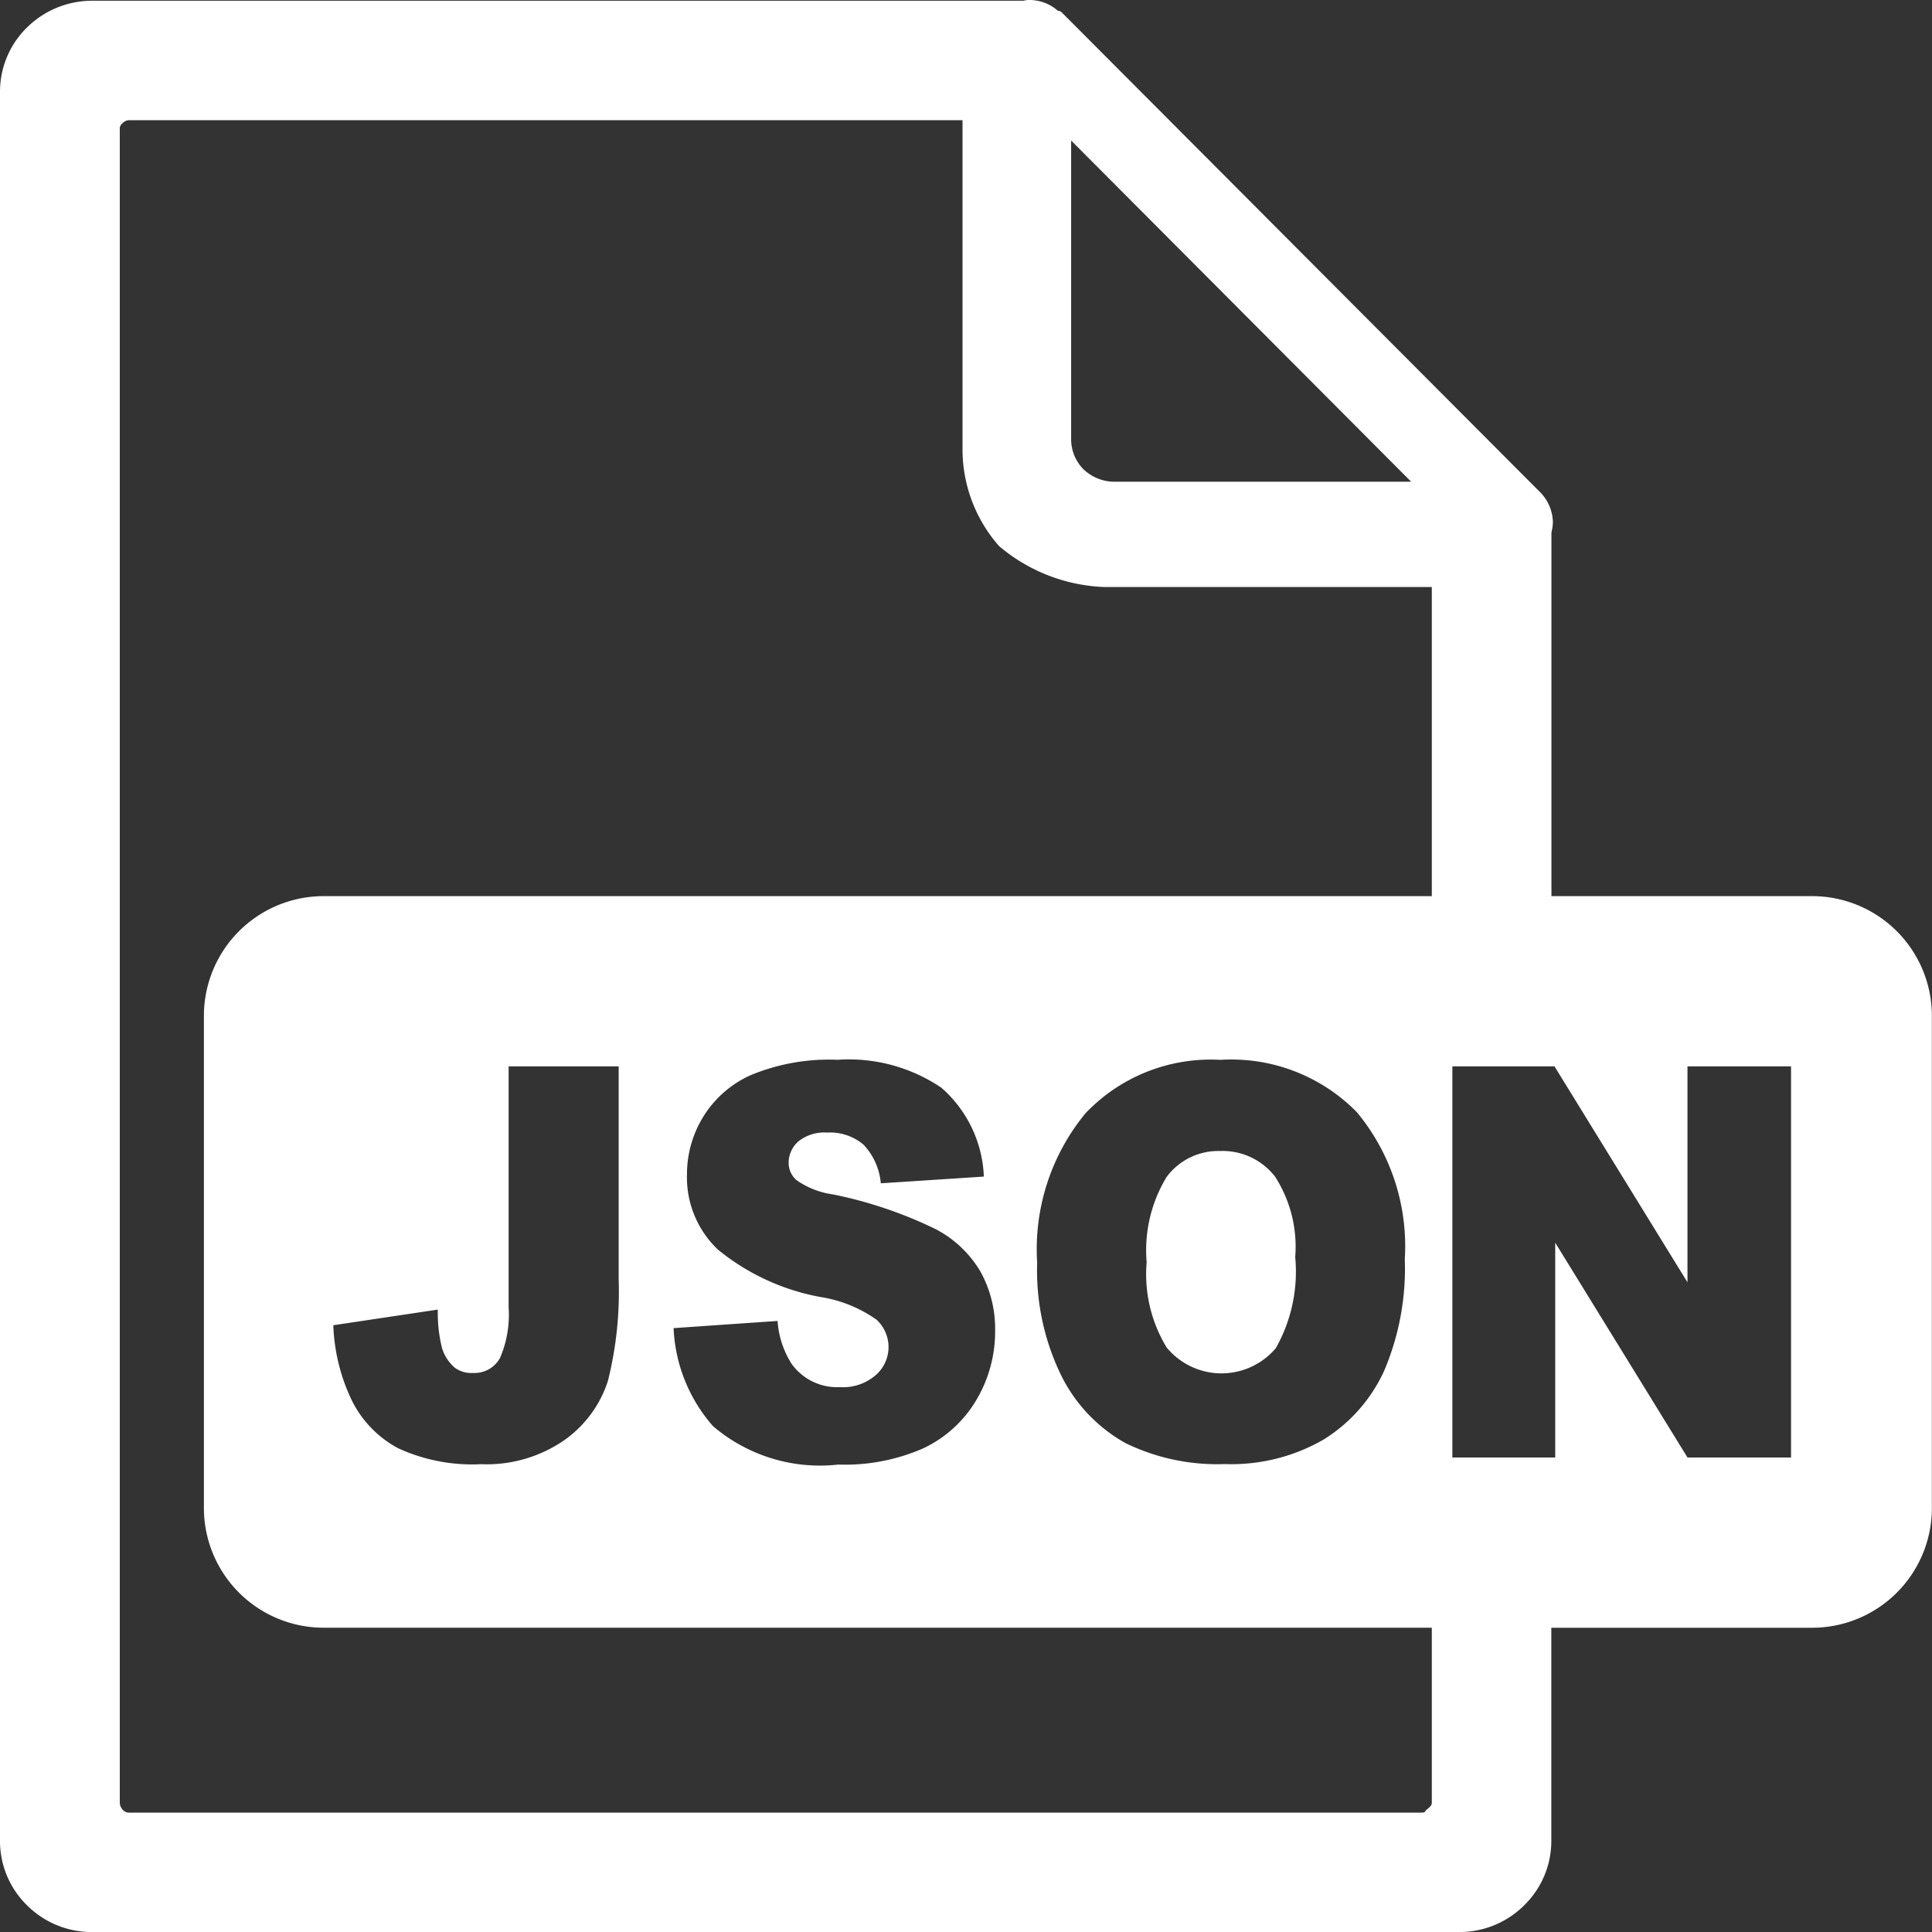
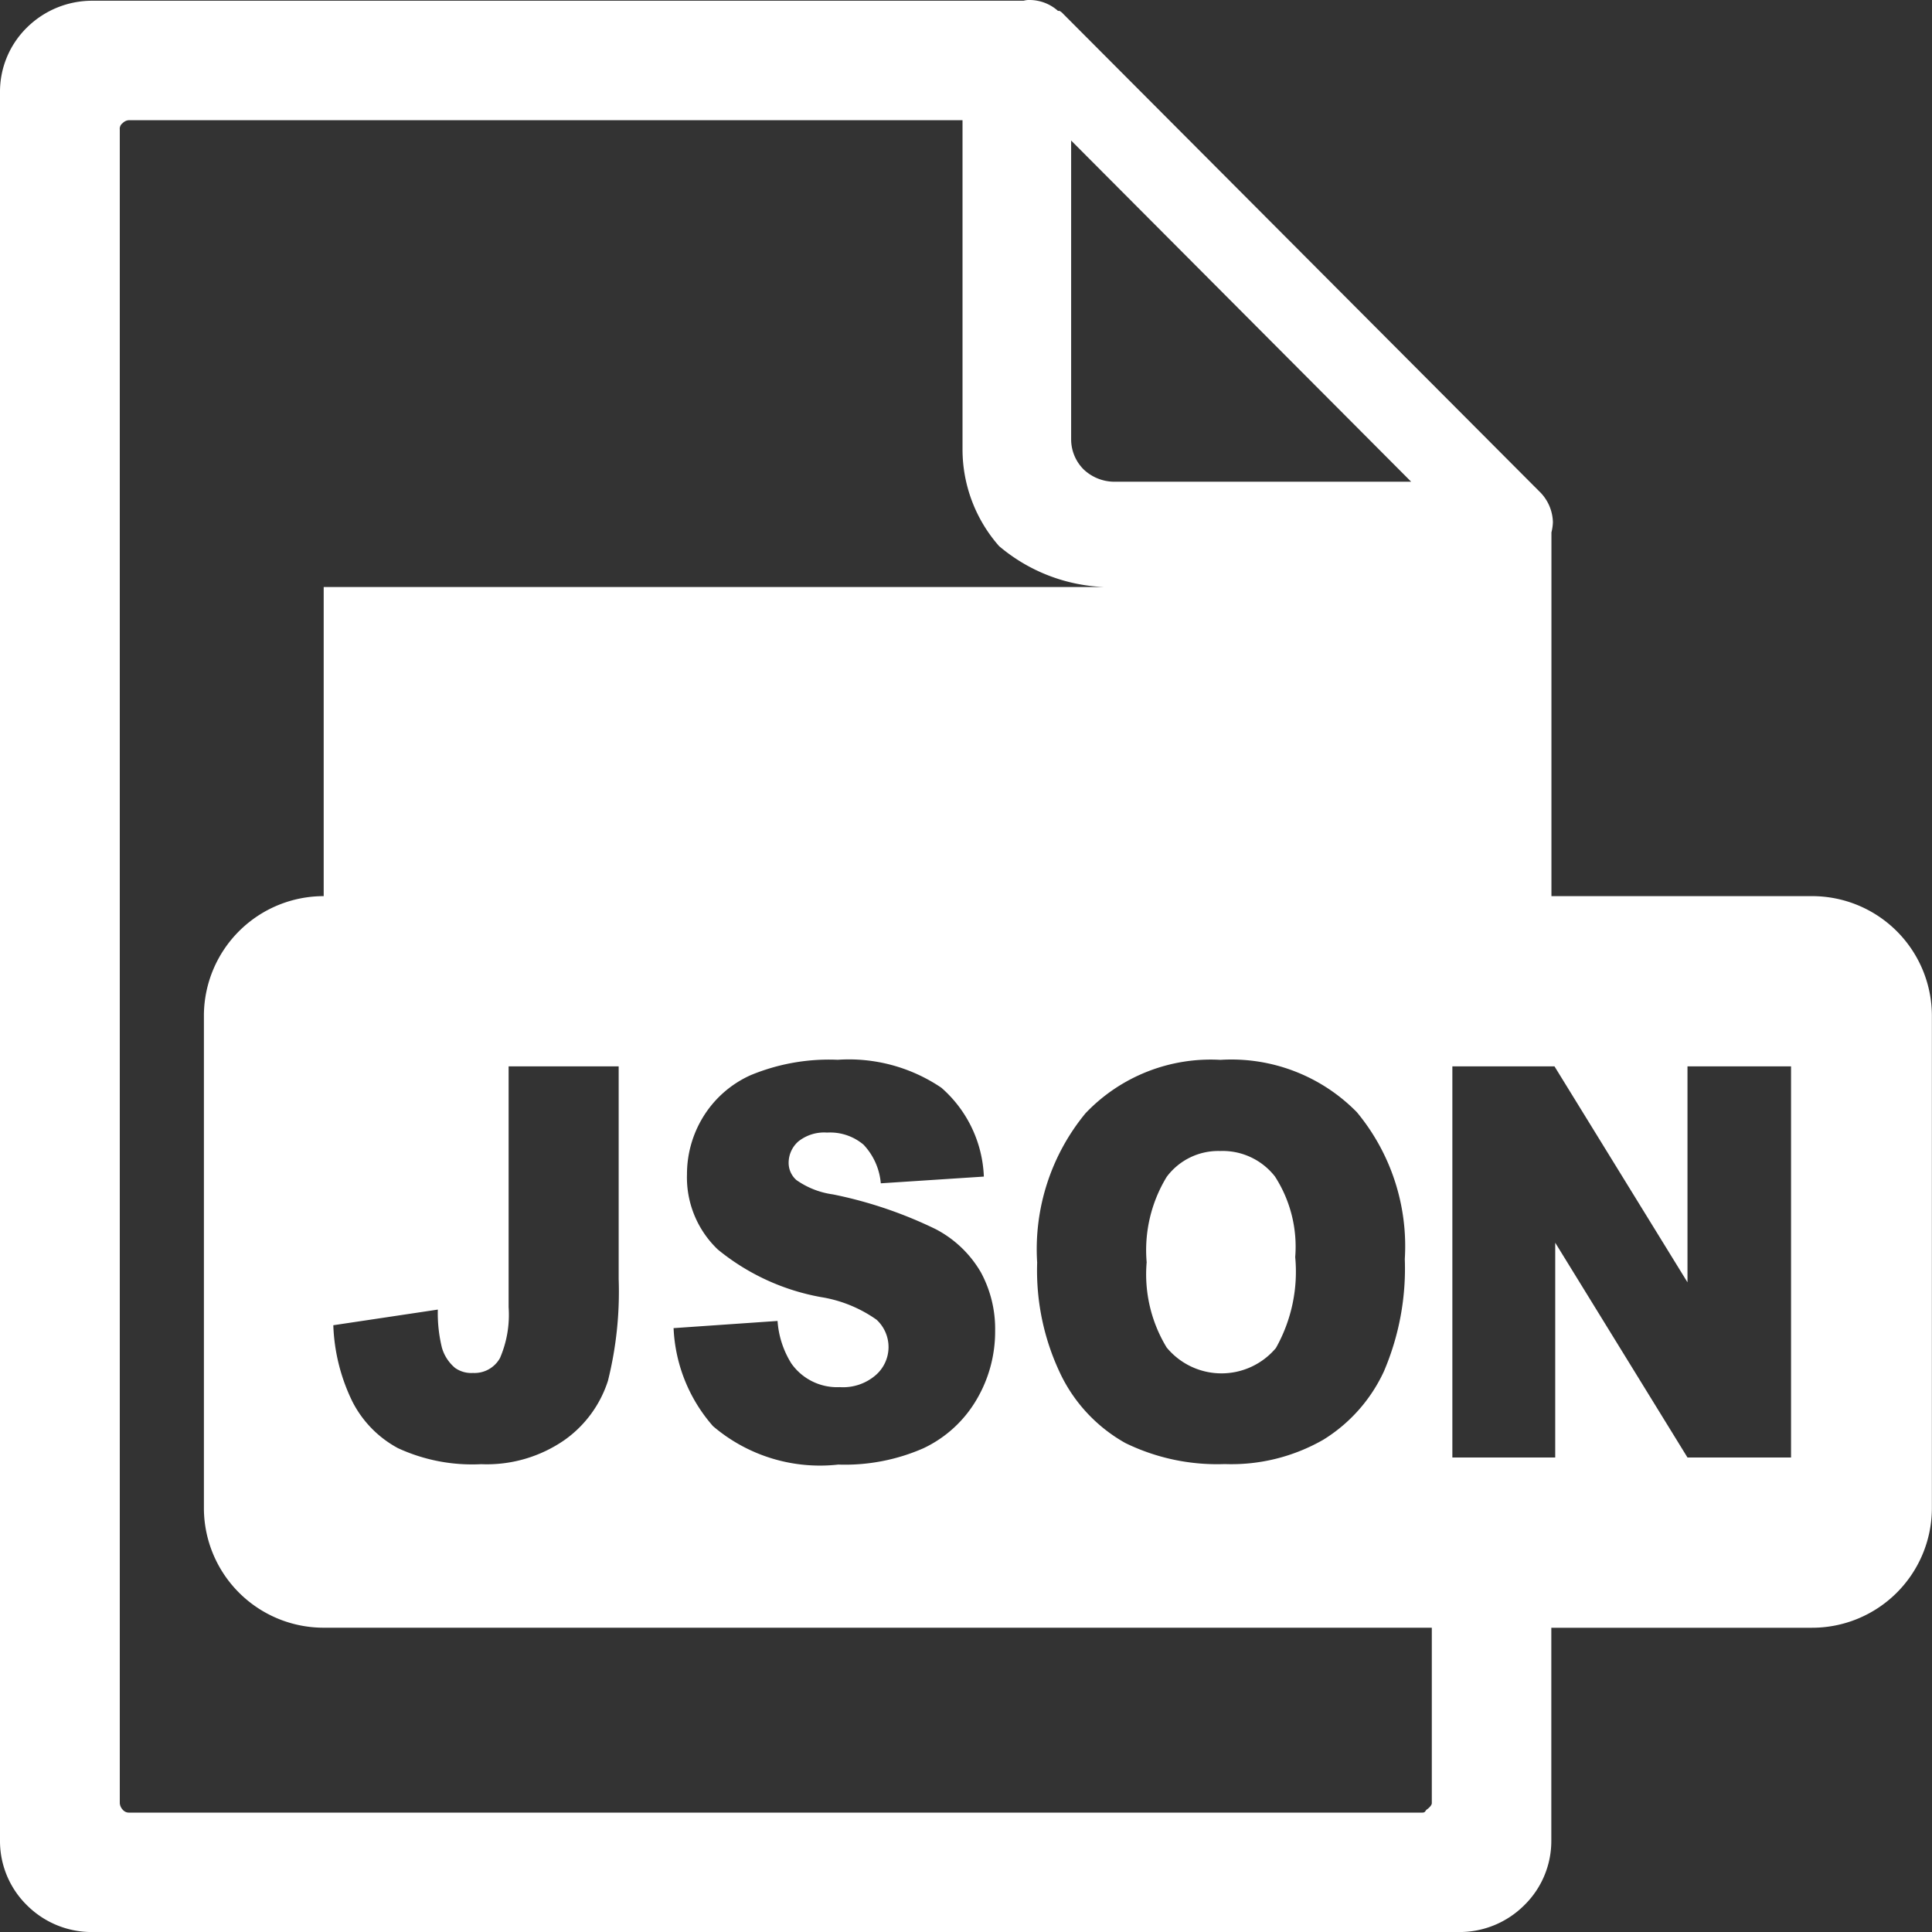
<svg xmlns="http://www.w3.org/2000/svg" width="50" height="50" viewBox="0 0 50 50">
  <rect x="0" y="0" width="50" height="50" fill="#333333" stroke="none" />
-   <path id="Json" d="M8.347,23.182H37.025v-8H28.543a4.473,4.473,0,0,1-2.717-1.059,3.789,3.789,0,0,1-.946-2.511V3.1H3.316a.241.241,0,0,0-.17.075.182.182,0,0,0-.076.169V46.656a.278.278,0,0,0,.076.169.207.207,0,0,0,.17.075H36.779c.076,0,.072-.037.109-.075.057-.037.137-.112.137-.169V42.115H8.347a3.1,3.1,0,0,1-3.1-3.075V26.257a3.1,3.1,0,0,1,3.1-3.075Zm4.787,4.405h2.847v5.5a9.523,9.523,0,0,1-.277,2.637,3,3,0,0,1-1.122,1.532,3.531,3.531,0,0,1-2.159.627,4.582,4.582,0,0,1-2.154-.415,2.824,2.824,0,0,1-1.182-1.211,4.883,4.883,0,0,1-.491-1.97l2.705-.405a3.743,3.743,0,0,0,.106.987,1.07,1.07,0,0,0,.341.523.722.722,0,0,0,.463.13.753.753,0,0,0,.7-.389,2.828,2.828,0,0,0,.222-1.312V27.587ZM17.4,34.362l2.693-.186a2.381,2.381,0,0,0,.357,1.1,1.448,1.448,0,0,0,1.252.613,1.292,1.292,0,0,0,.934-.313.962.962,0,0,0,.019-1.432,3.43,3.43,0,0,0-1.448-.587,5.853,5.853,0,0,1-2.658-1.228,2.577,2.577,0,0,1-.8-1.951,2.836,2.836,0,0,1,.411-1.47,2.771,2.771,0,0,1,1.233-1.091,5.293,5.293,0,0,1,2.257-.4,4.271,4.271,0,0,1,2.682.723,3.217,3.217,0,0,1,1.1,2.3l-2.667.174a1.659,1.659,0,0,0-.447-1,1.34,1.34,0,0,0-.942-.313,1.072,1.072,0,0,0-.747.231.737.737,0,0,0-.249.563.591.591,0,0,0,.2.434,2.146,2.146,0,0,0,.947.372,11.056,11.056,0,0,1,2.66.9,2.9,2.9,0,0,1,1.171,1.122,3.071,3.071,0,0,1,.366,1.5,3.466,3.466,0,0,1-.487,1.8,3.152,3.152,0,0,1-1.365,1.246,5.051,5.051,0,0,1-2.207.424,4.263,4.263,0,0,1-3.242-.994,4.111,4.111,0,0,1-1.02-2.524Zm9.411-1.706A5.531,5.531,0,0,1,28.064,28.8a4.471,4.471,0,0,1,3.49-1.381,4.549,4.549,0,0,1,3.532,1.355,5.43,5.43,0,0,1,1.24,3.8,6.76,6.76,0,0,1-.541,2.908,4.1,4.1,0,0,1-1.566,1.767,4.783,4.783,0,0,1-2.553.631,5.414,5.414,0,0,1-2.571-.544,4.07,4.07,0,0,1-1.65-1.727,6.2,6.2,0,0,1-.633-2.953Zm2.834.007a3.645,3.645,0,0,0,.518,2.2,1.839,1.839,0,0,0,2.827.014,4.027,4.027,0,0,0,.5-2.354,3.349,3.349,0,0,0-.524-2.085,1.717,1.717,0,0,0-1.421-.66,1.664,1.664,0,0,0-1.381.669A3.647,3.647,0,0,0,29.646,32.663Zm7.911-5.076H40.2l3.442,5.589V27.587h2.68V37.71h-2.68l-3.423-5.559V37.71H37.557V27.587Zm2.562-4.405h6.749a3.1,3.1,0,0,1,3.1,3.075V39.041a3.1,3.1,0,0,1-3.1,3.075H40.118v5.512a2.326,2.326,0,0,1-.7,1.669,2.37,2.37,0,0,1-1.684.694H2.354A2.369,2.369,0,0,1,.67,49.3a2.328,2.328,0,0,1-.7-1.669V2.371A2.326,2.326,0,0,1,.67.7,2.4,2.4,0,0,1,2.354.009H26.461a.528.528,0,0,1,.17-.019,1.112,1.112,0,0,1,.719.281h.038a.332.332,0,0,1,.095.075L39.8,12.7a1.145,1.145,0,0,1,.359.806,1.256,1.256,0,0,1-.038.262v9.412ZM27.691,11.37V3.627l8.8,8.83h-7.7a1.162,1.162,0,0,1-.776-.318A1.1,1.1,0,0,1,27.691,11.37Z" transform="translate(0.03 0.01)" fill="#fff" fill-rule="evenodd" />
+   <path id="Json" d="M8.347,23.182v-8H28.543a4.473,4.473,0,0,1-2.717-1.059,3.789,3.789,0,0,1-.946-2.511V3.1H3.316a.241.241,0,0,0-.17.075.182.182,0,0,0-.076.169V46.656a.278.278,0,0,0,.076.169.207.207,0,0,0,.17.075H36.779c.076,0,.072-.037.109-.075.057-.037.137-.112.137-.169V42.115H8.347a3.1,3.1,0,0,1-3.1-3.075V26.257a3.1,3.1,0,0,1,3.1-3.075Zm4.787,4.405h2.847v5.5a9.523,9.523,0,0,1-.277,2.637,3,3,0,0,1-1.122,1.532,3.531,3.531,0,0,1-2.159.627,4.582,4.582,0,0,1-2.154-.415,2.824,2.824,0,0,1-1.182-1.211,4.883,4.883,0,0,1-.491-1.97l2.705-.405a3.743,3.743,0,0,0,.106.987,1.07,1.07,0,0,0,.341.523.722.722,0,0,0,.463.13.753.753,0,0,0,.7-.389,2.828,2.828,0,0,0,.222-1.312V27.587ZM17.4,34.362l2.693-.186a2.381,2.381,0,0,0,.357,1.1,1.448,1.448,0,0,0,1.252.613,1.292,1.292,0,0,0,.934-.313.962.962,0,0,0,.019-1.432,3.43,3.43,0,0,0-1.448-.587,5.853,5.853,0,0,1-2.658-1.228,2.577,2.577,0,0,1-.8-1.951,2.836,2.836,0,0,1,.411-1.47,2.771,2.771,0,0,1,1.233-1.091,5.293,5.293,0,0,1,2.257-.4,4.271,4.271,0,0,1,2.682.723,3.217,3.217,0,0,1,1.1,2.3l-2.667.174a1.659,1.659,0,0,0-.447-1,1.34,1.34,0,0,0-.942-.313,1.072,1.072,0,0,0-.747.231.737.737,0,0,0-.249.563.591.591,0,0,0,.2.434,2.146,2.146,0,0,0,.947.372,11.056,11.056,0,0,1,2.66.9,2.9,2.9,0,0,1,1.171,1.122,3.071,3.071,0,0,1,.366,1.5,3.466,3.466,0,0,1-.487,1.8,3.152,3.152,0,0,1-1.365,1.246,5.051,5.051,0,0,1-2.207.424,4.263,4.263,0,0,1-3.242-.994,4.111,4.111,0,0,1-1.02-2.524Zm9.411-1.706A5.531,5.531,0,0,1,28.064,28.8a4.471,4.471,0,0,1,3.49-1.381,4.549,4.549,0,0,1,3.532,1.355,5.43,5.43,0,0,1,1.24,3.8,6.76,6.76,0,0,1-.541,2.908,4.1,4.1,0,0,1-1.566,1.767,4.783,4.783,0,0,1-2.553.631,5.414,5.414,0,0,1-2.571-.544,4.07,4.07,0,0,1-1.65-1.727,6.2,6.2,0,0,1-.633-2.953Zm2.834.007a3.645,3.645,0,0,0,.518,2.2,1.839,1.839,0,0,0,2.827.014,4.027,4.027,0,0,0,.5-2.354,3.349,3.349,0,0,0-.524-2.085,1.717,1.717,0,0,0-1.421-.66,1.664,1.664,0,0,0-1.381.669A3.647,3.647,0,0,0,29.646,32.663Zm7.911-5.076H40.2l3.442,5.589V27.587h2.68V37.71h-2.68l-3.423-5.559V37.71H37.557V27.587Zm2.562-4.405h6.749a3.1,3.1,0,0,1,3.1,3.075V39.041a3.1,3.1,0,0,1-3.1,3.075H40.118v5.512a2.326,2.326,0,0,1-.7,1.669,2.37,2.37,0,0,1-1.684.694H2.354A2.369,2.369,0,0,1,.67,49.3a2.328,2.328,0,0,1-.7-1.669V2.371A2.326,2.326,0,0,1,.67.7,2.4,2.4,0,0,1,2.354.009H26.461a.528.528,0,0,1,.17-.019,1.112,1.112,0,0,1,.719.281h.038a.332.332,0,0,1,.095.075L39.8,12.7a1.145,1.145,0,0,1,.359.806,1.256,1.256,0,0,1-.038.262v9.412ZM27.691,11.37V3.627l8.8,8.83h-7.7a1.162,1.162,0,0,1-.776-.318A1.1,1.1,0,0,1,27.691,11.37Z" transform="translate(0.03 0.01)" fill="#fff" fill-rule="evenodd" />
</svg>